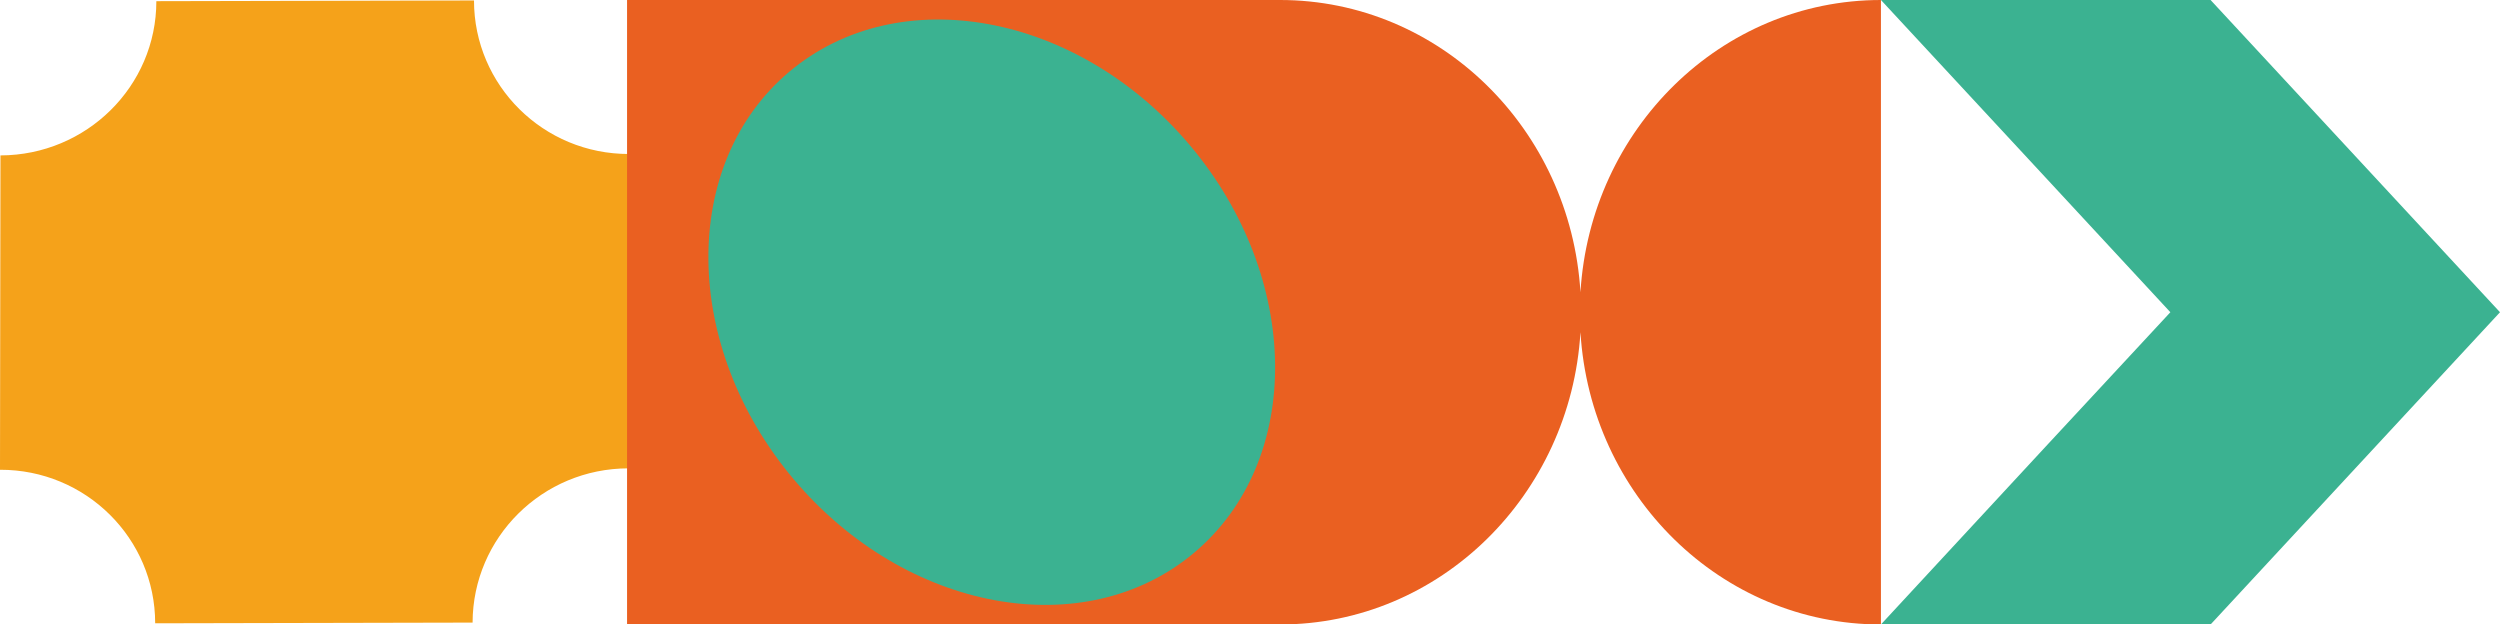
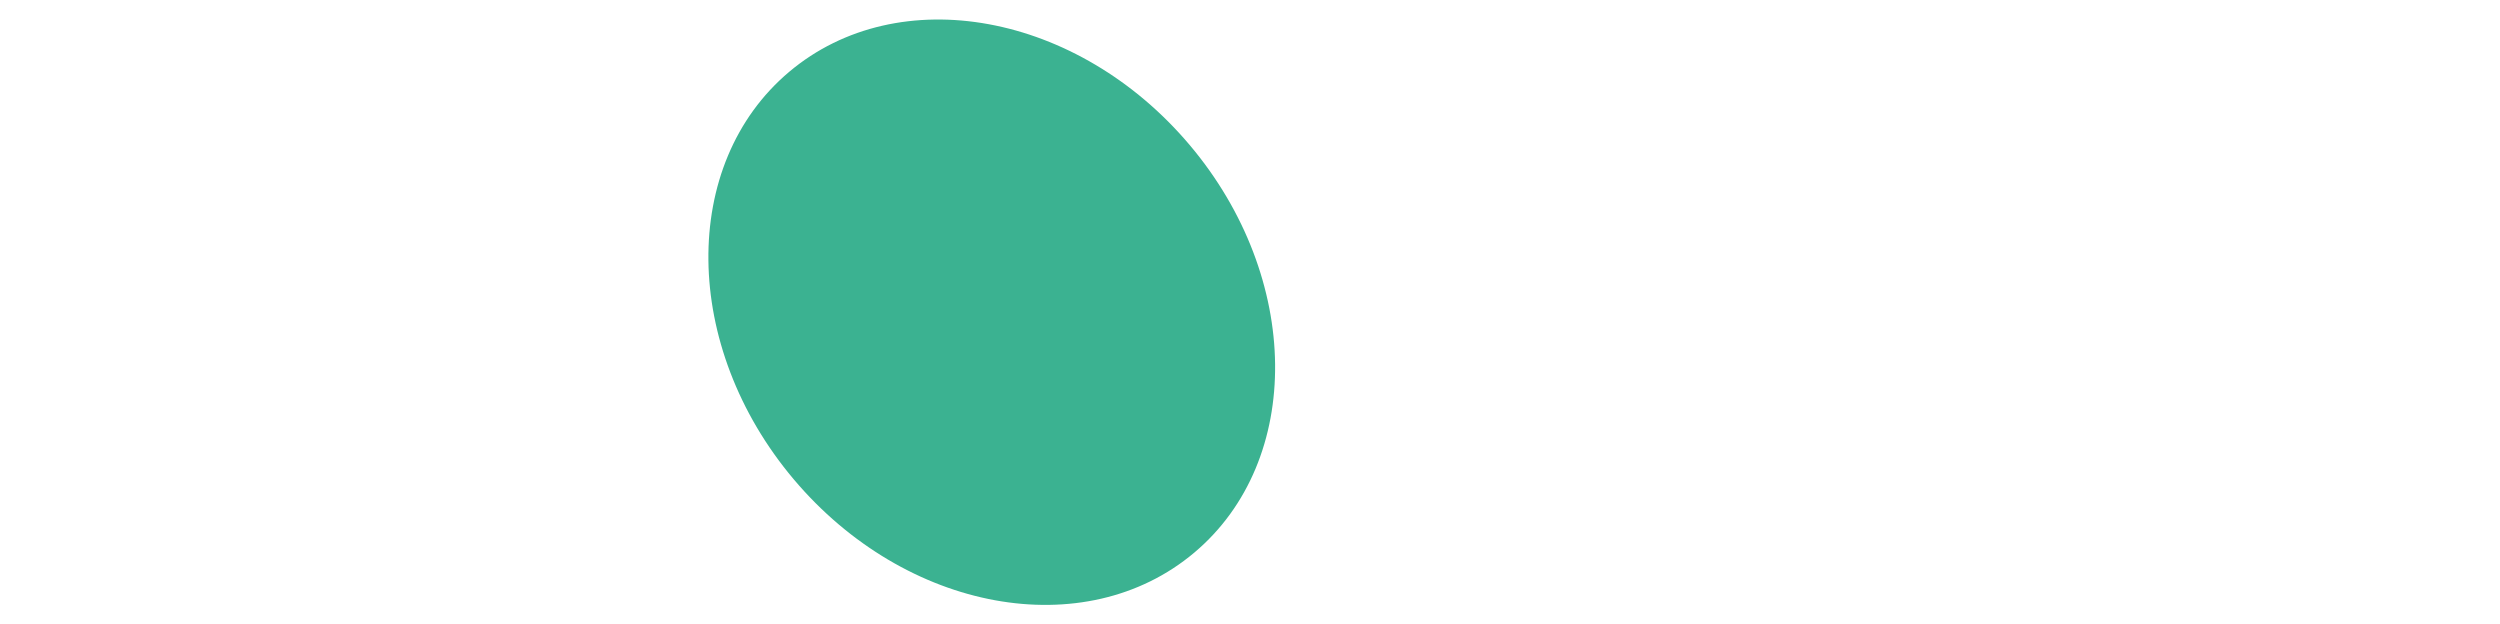
<svg xmlns="http://www.w3.org/2000/svg" id="Livello_2" data-name="Livello 2" viewBox="0 0 1063.3 265.6">
  <defs>
    <style>
      .cls-1 {
        fill: #f5a21a;
      }

      .cls-1, .cls-2, .cls-3 {
        stroke-width: 0px;
      }

      .cls-2 {
        fill: #ea6021;
      }

      .cls-3 {
        fill: #3bb291;
      }
    </style>
  </defs>
  <g id="Livello_1-2" data-name="Livello 1">
-     <path class="cls-1" d="M66.5.5C66.5,36.7,36.8,66,.2,66.1l-.2,133.7c36.5-.1,66,29.2,66,65.3l135-.3c.1-36.2,29.7-65.6,66.3-65.6l.3-133.7c-36.5.1-66-29.2-66-65.3l-135.1.3Z" />
-     <path class="cls-2" d="M544.4,0h-277.7v265.6h277.7c68,0,123.6-55,127.8-124.3,4.2,69.4,59.8,124.3,127.8,124.3V0c-68,0-123.6,54.9-127.8,124.3C668,54.9,612.4,0,544.4,0Z" />
    <ellipse class="cls-3" cx="421.81" cy="132.8" rx="110.2" ry="133.7" transform="translate(13.71 303.12) rotate(-40.13)" />
-     <polygon class="cls-3" points="870.1 75.6 923.1 132.8 870.1 189.9 800 265.6 940.2 265.6 1063.3 132.8 940.2 0 800 0 870.1 75.6" />
  </g>
</svg>